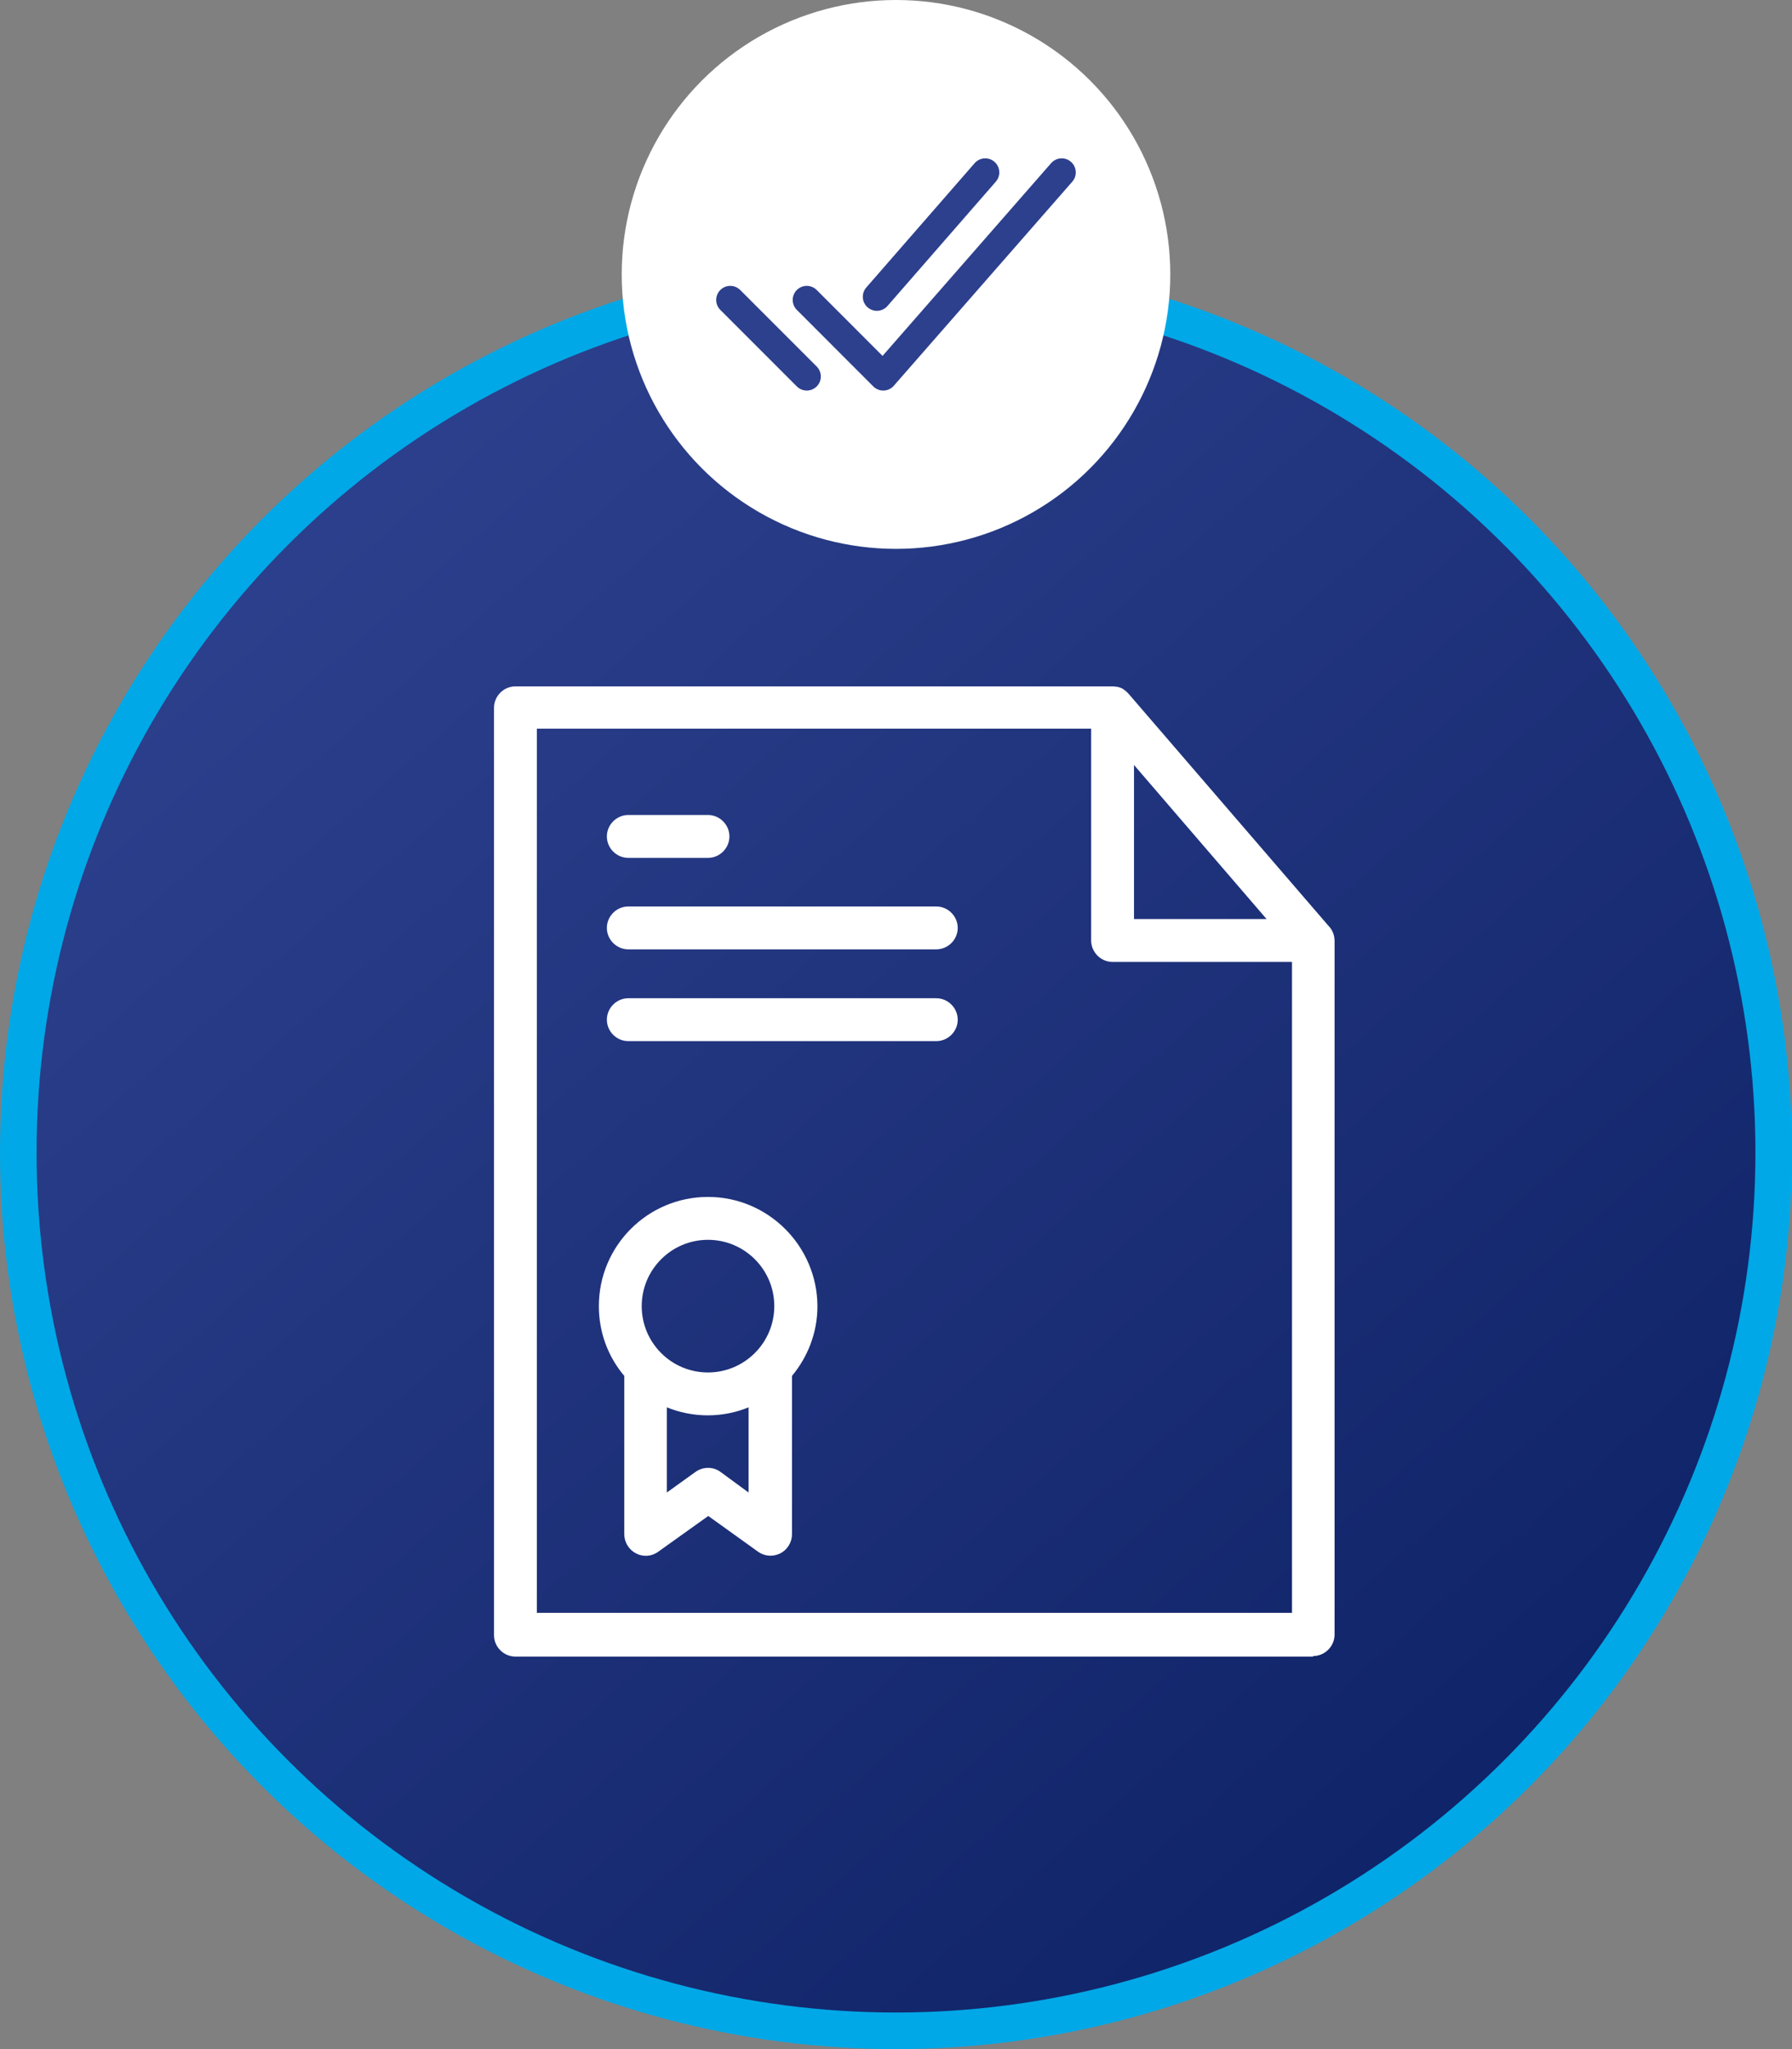
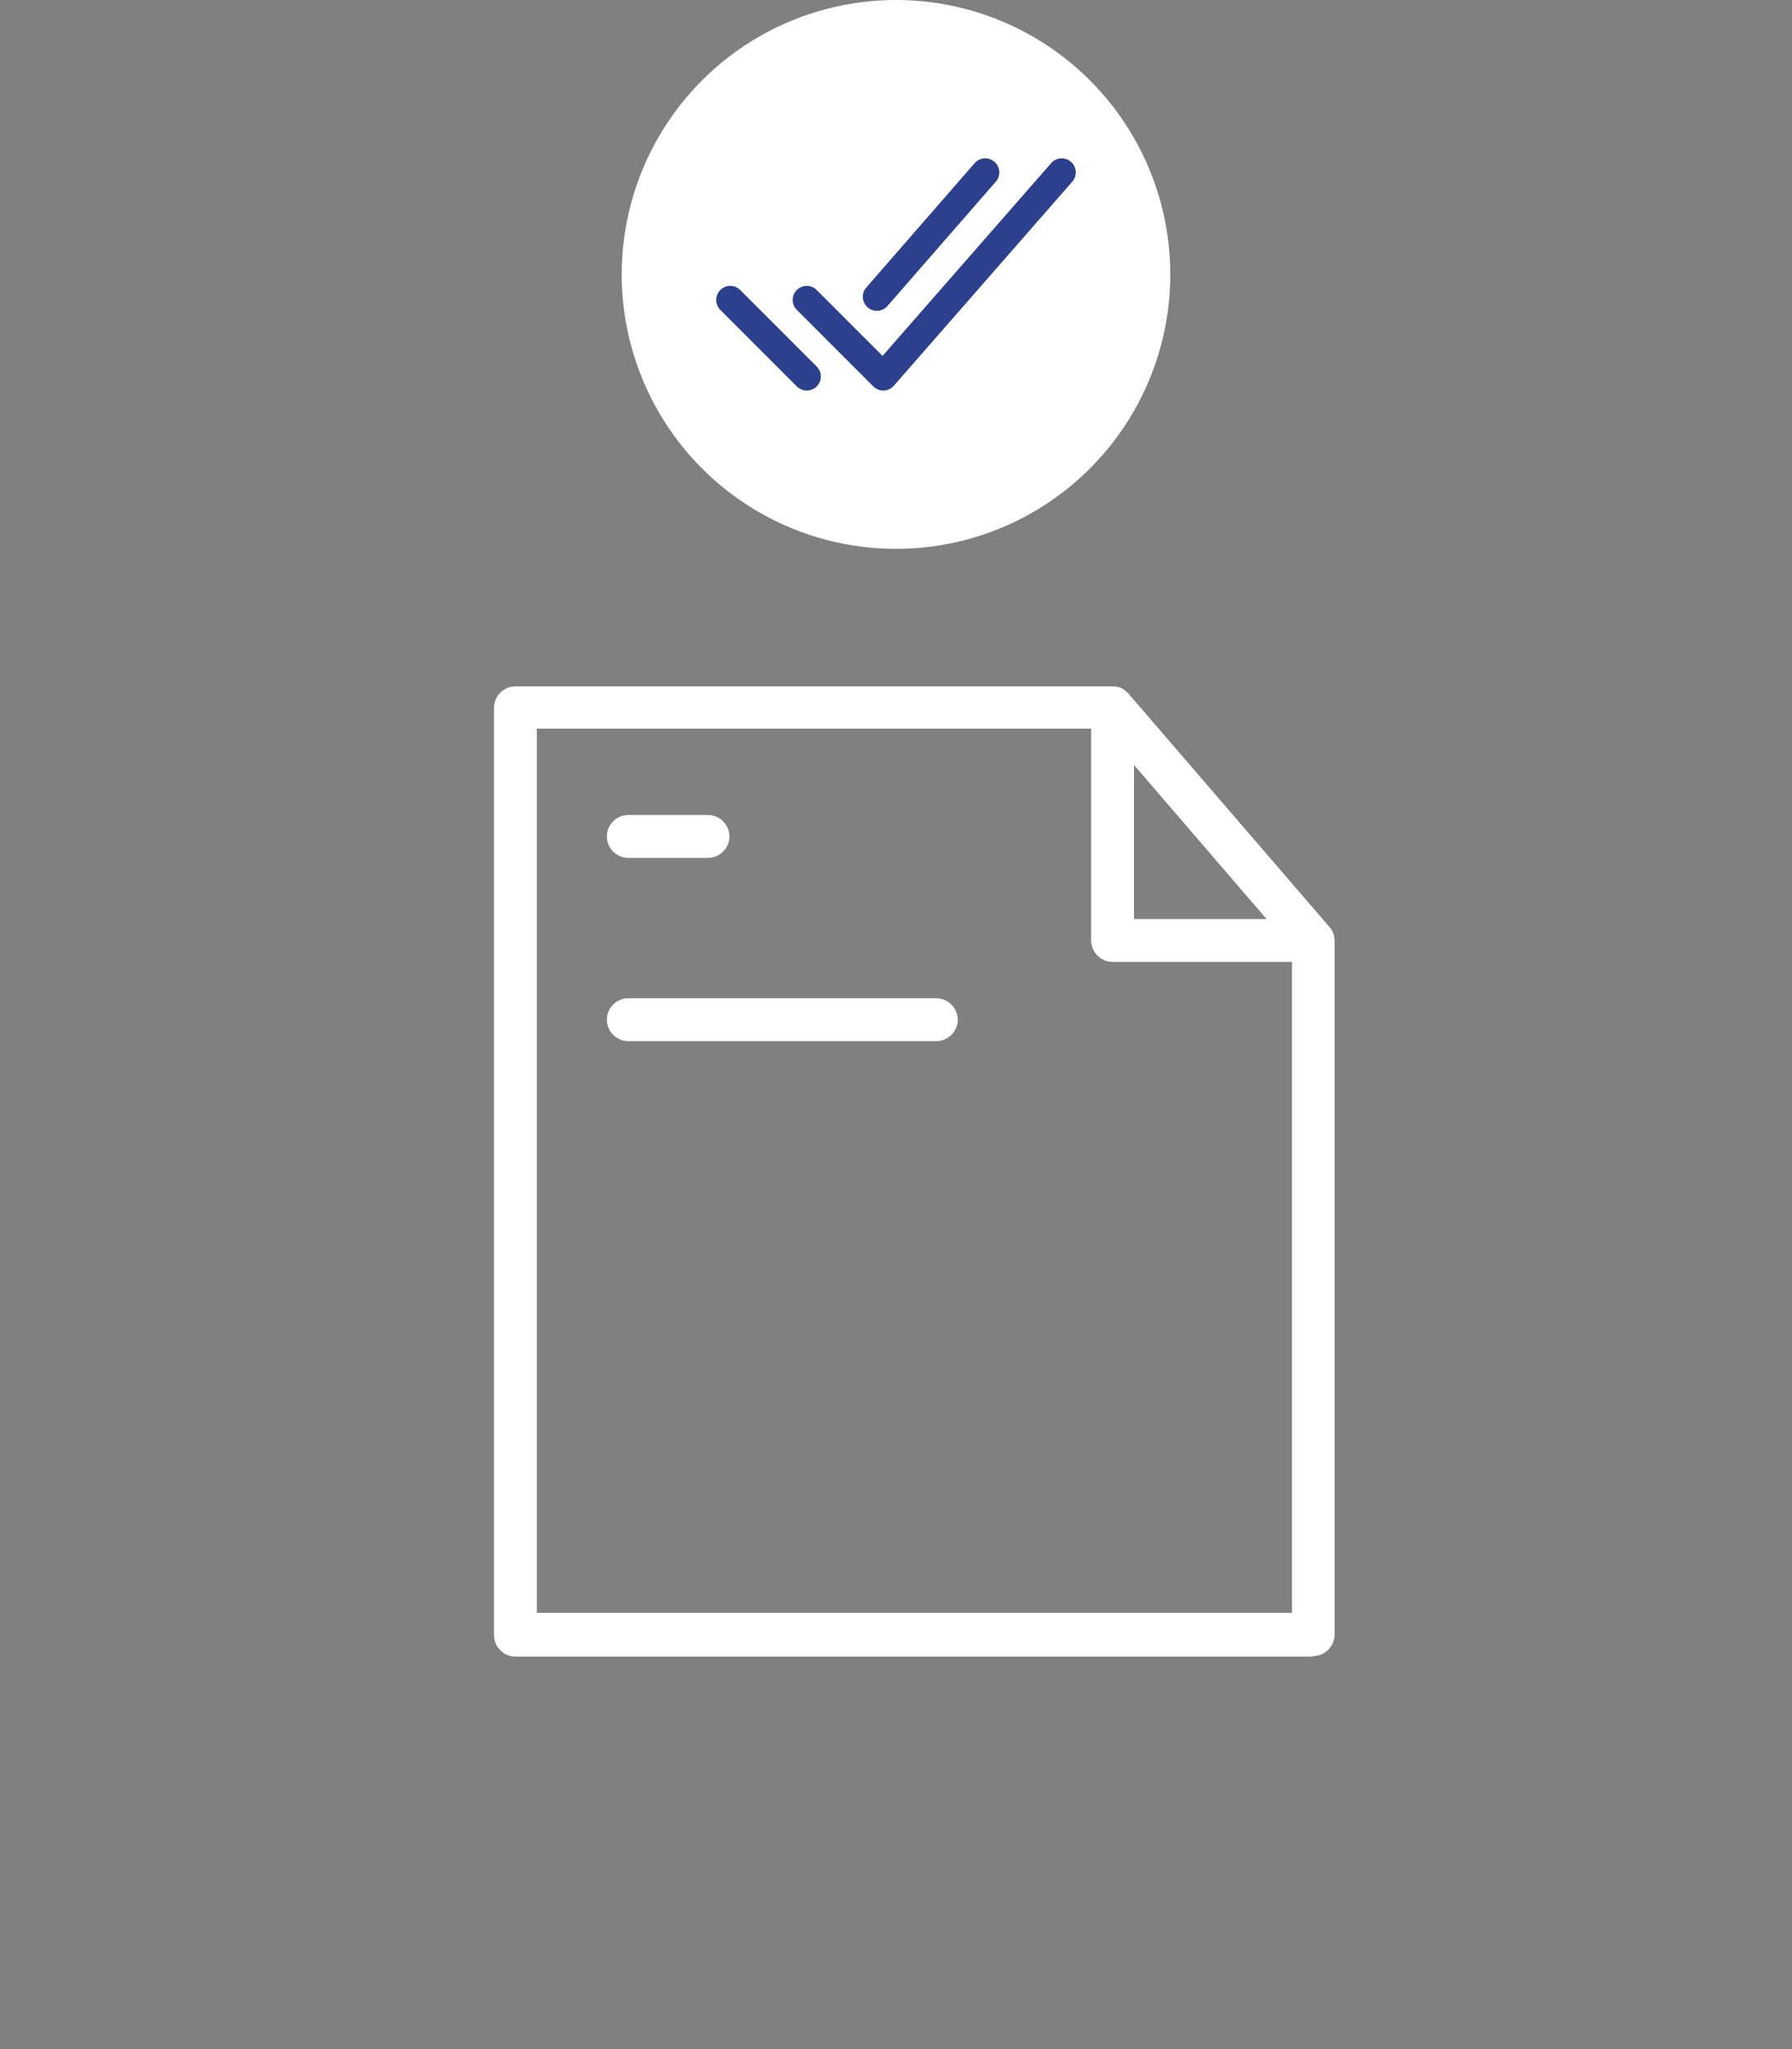
<svg xmlns="http://www.w3.org/2000/svg" width="49" height="56" viewBox="0 0 49 56" fill="none">
  <rect x="0" y="0" width="49" height="56" fill="#808080" stroke="none" />
-   <circle cx="24.5" cy="31.5" r="24" fill="url(#paint0_linear_203_2)" stroke="#00A8E7" />
  <path d="M35.906 45.258C36.227 45.258 36.492 44.992 36.492 44.672V25.742C36.492 25.734 36.492 25.719 36.492 25.711C36.492 25.555 36.43 25.406 36.328 25.305L30.867 18.969L30.859 18.961C30.859 18.961 30.859 18.961 30.852 18.953C30.836 18.93 30.812 18.914 30.797 18.898C30.797 18.898 30.797 18.898 30.789 18.891C30.766 18.875 30.75 18.859 30.727 18.844L30.719 18.836C30.672 18.805 30.625 18.789 30.57 18.773H30.562C30.516 18.766 30.469 18.758 30.422 18.758H14.094C13.773 18.758 13.508 19.023 13.508 19.344V44.688C13.508 45.008 13.773 45.273 14.094 45.273H35.906V45.258ZM31.008 20.906L34.633 25.117H31.008V20.906ZM14.68 19.914H29.836V25.703C29.836 26.023 30.102 26.289 30.422 26.289H35.328V44.078H14.68V19.914Z" fill="white" />
-   <path d="M19.359 32.711C17.711 32.711 16.375 34.047 16.375 35.695C16.375 36.422 16.633 37.086 17.07 37.602V41.93C17.07 42.148 17.195 42.352 17.391 42.453C17.586 42.555 17.82 42.539 18 42.406L19.367 41.43L20.727 42.406C20.828 42.477 20.945 42.516 21.07 42.516C21.164 42.516 21.25 42.492 21.336 42.453C21.531 42.352 21.656 42.148 21.656 41.93V37.602C22.086 37.086 22.352 36.422 22.352 35.695C22.344 34.055 21.008 32.711 19.359 32.711ZM19.359 33.883C20.359 33.883 21.172 34.695 21.172 35.695C21.172 36.695 20.359 37.508 19.359 37.508C18.859 37.508 18.398 37.305 18.07 36.969C18.07 36.969 18.07 36.969 18.062 36.961C17.742 36.633 17.547 36.188 17.547 35.695C17.547 34.695 18.359 33.883 19.359 33.883ZM19.703 40.227C19.5 40.078 19.227 40.078 19.016 40.227L18.234 40.789V38.461C18.578 38.602 18.961 38.68 19.352 38.68C19.75 38.68 20.125 38.602 20.469 38.461V40.789L19.703 40.227Z" fill="white" />
  <path d="M17.18 23.445H19.359C19.68 23.445 19.945 23.18 19.945 22.859C19.945 22.539 19.68 22.273 19.359 22.273H17.18C16.859 22.273 16.594 22.539 16.594 22.859C16.594 23.18 16.859 23.445 17.18 23.445Z" fill="white" />
-   <path d="M25.602 24.773H17.18C16.859 24.773 16.594 25.039 16.594 25.359C16.594 25.68 16.859 25.945 17.18 25.945H25.602C25.922 25.945 26.188 25.68 26.188 25.359C26.188 25.039 25.922 24.773 25.602 24.773Z" fill="white" />
  <path d="M25.602 27.281H17.18C16.859 27.281 16.594 27.547 16.594 27.867C16.594 28.188 16.859 28.453 17.18 28.453H25.602C25.922 28.453 26.188 28.188 26.188 27.867C26.188 27.547 25.922 27.281 25.602 27.281Z" fill="white" />
  <circle cx="24.5" cy="7.5" r="7.5" fill="white" />
  <path d="M29.031 4.712L24.151 10.289L22.06 8.197M22.06 10.289L19.968 8.197M26.94 4.712L23.977 8.11" stroke="#2D408D" stroke-width="0.769" stroke-linecap="round" stroke-linejoin="round" />
  <defs>
    <linearGradient id="paint0_linear_203_2" x1="9" y1="12.5" x2="40.5" y2="48.5" gradientUnits="userSpaceOnUse">
      <stop stop-color="#2D408D" />
      <stop offset="1" stop-color="#102469" />
    </linearGradient>
  </defs>
</svg>